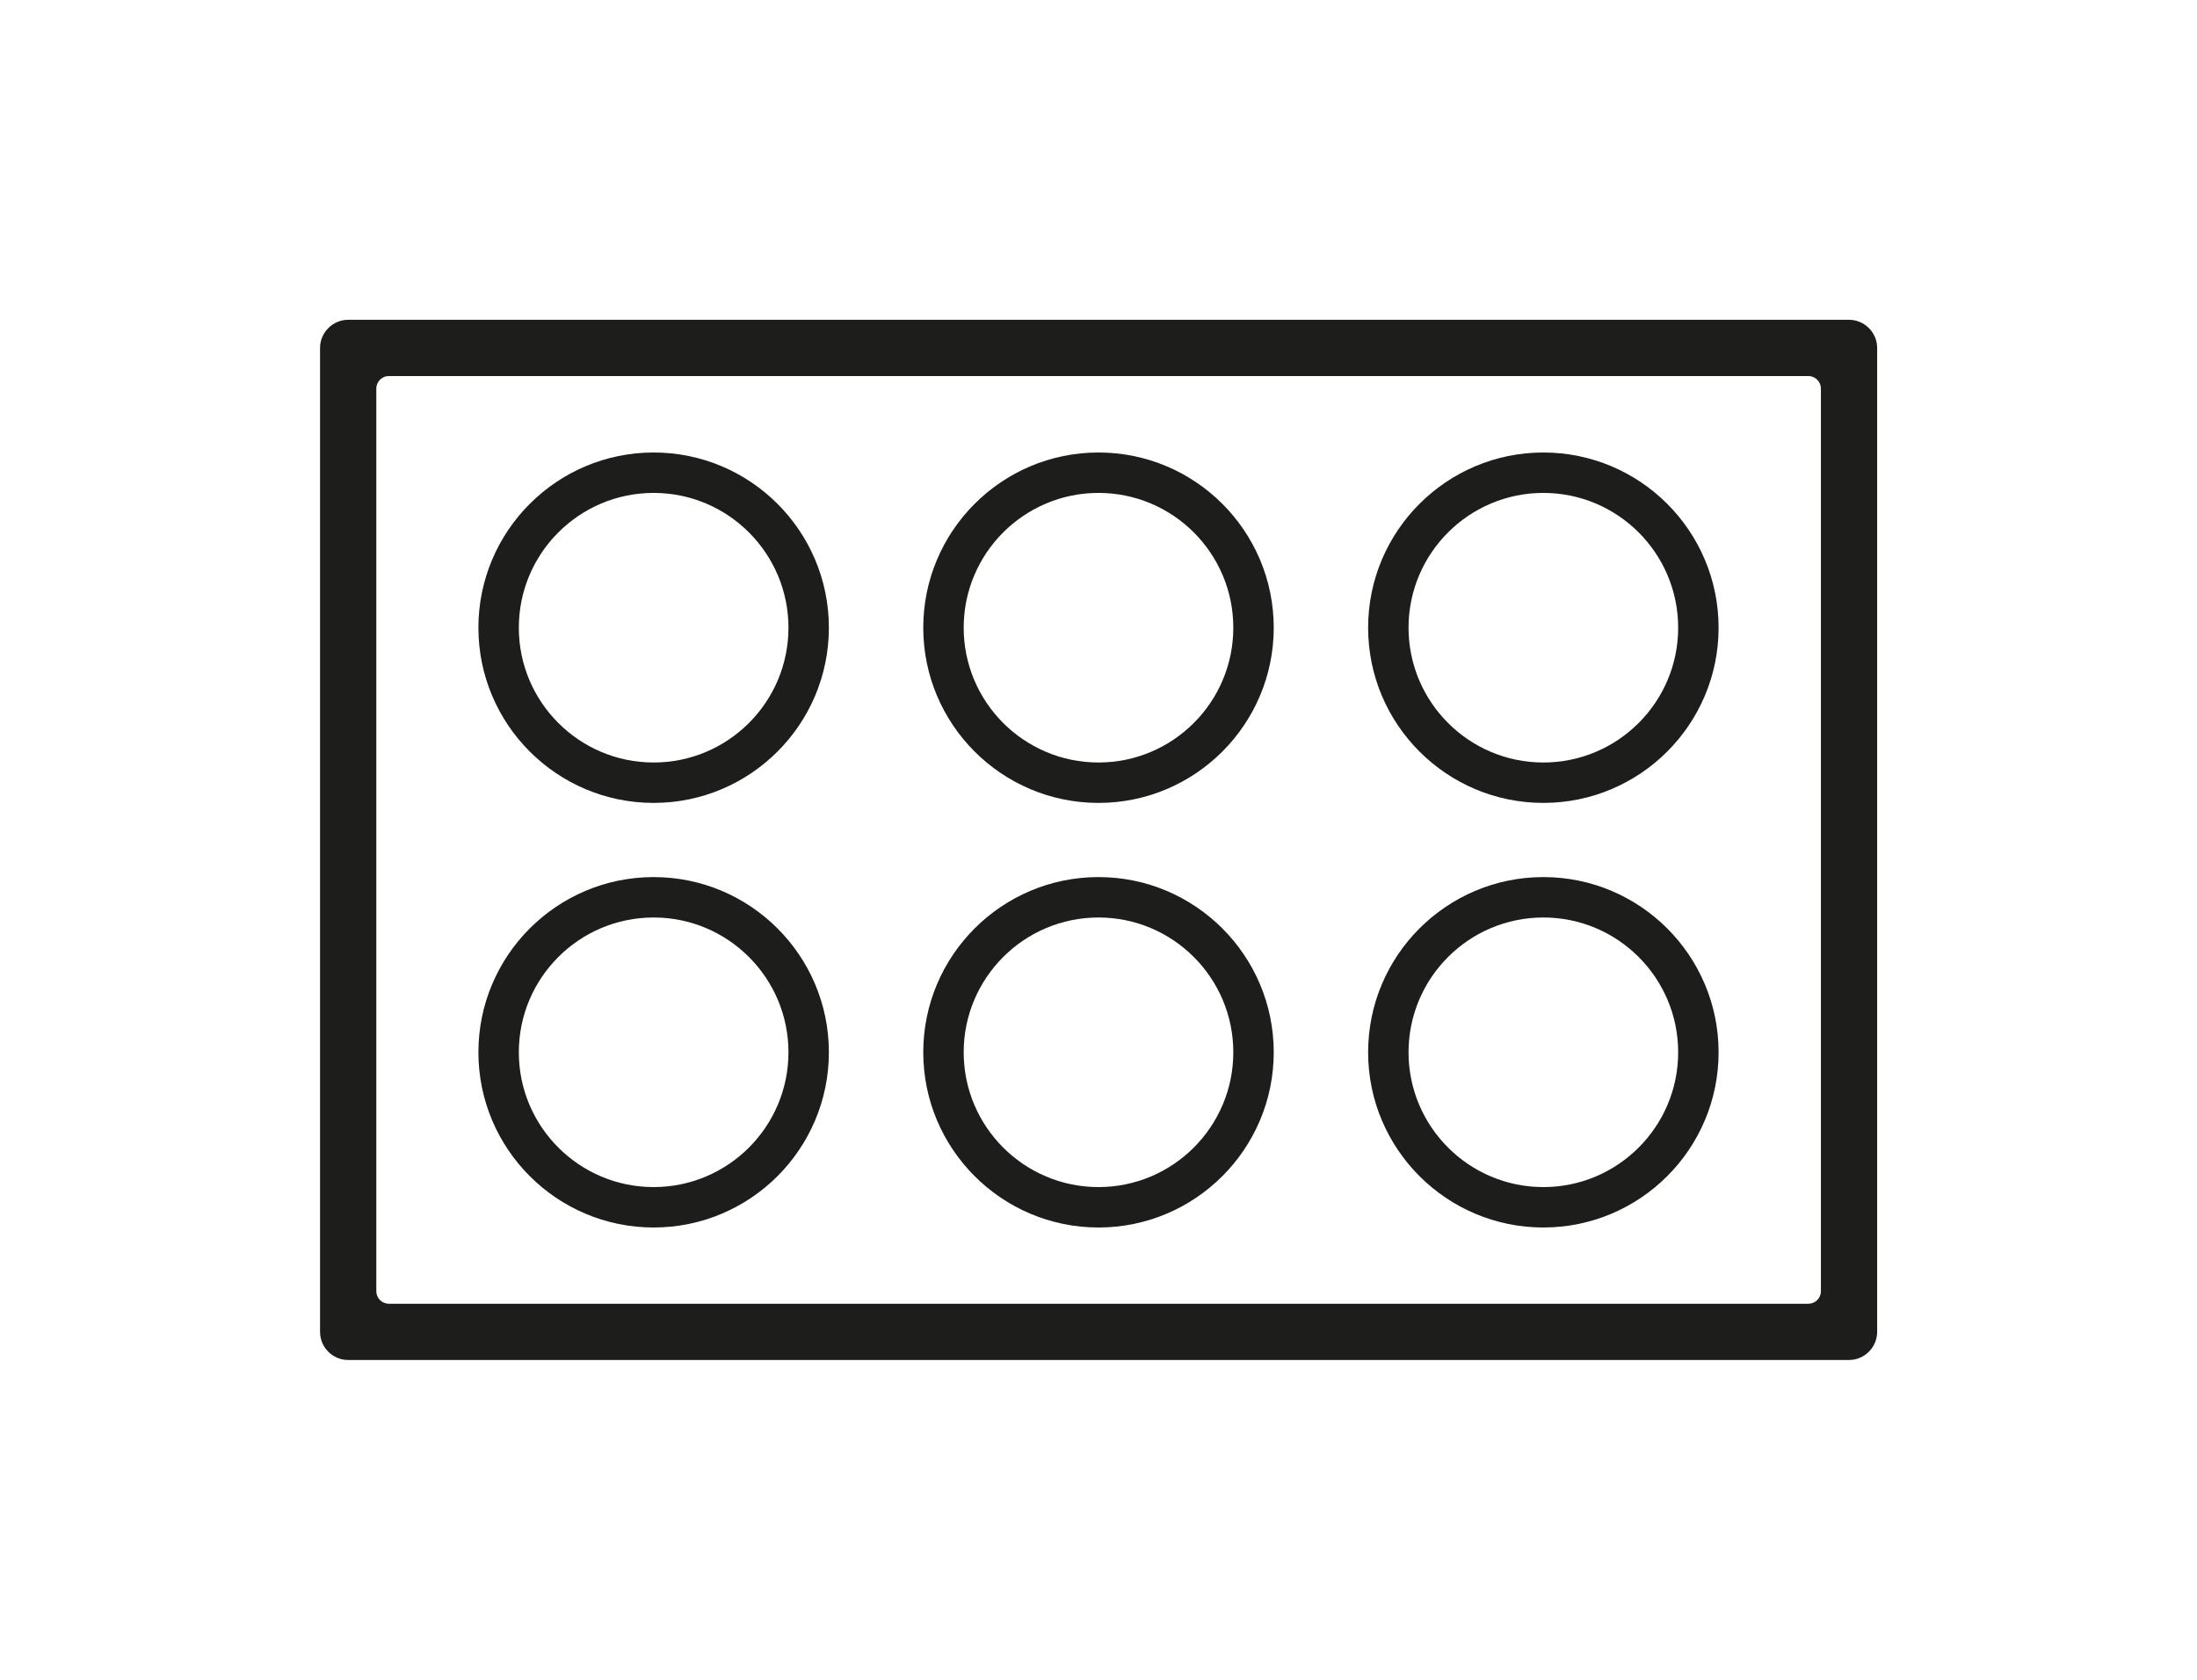
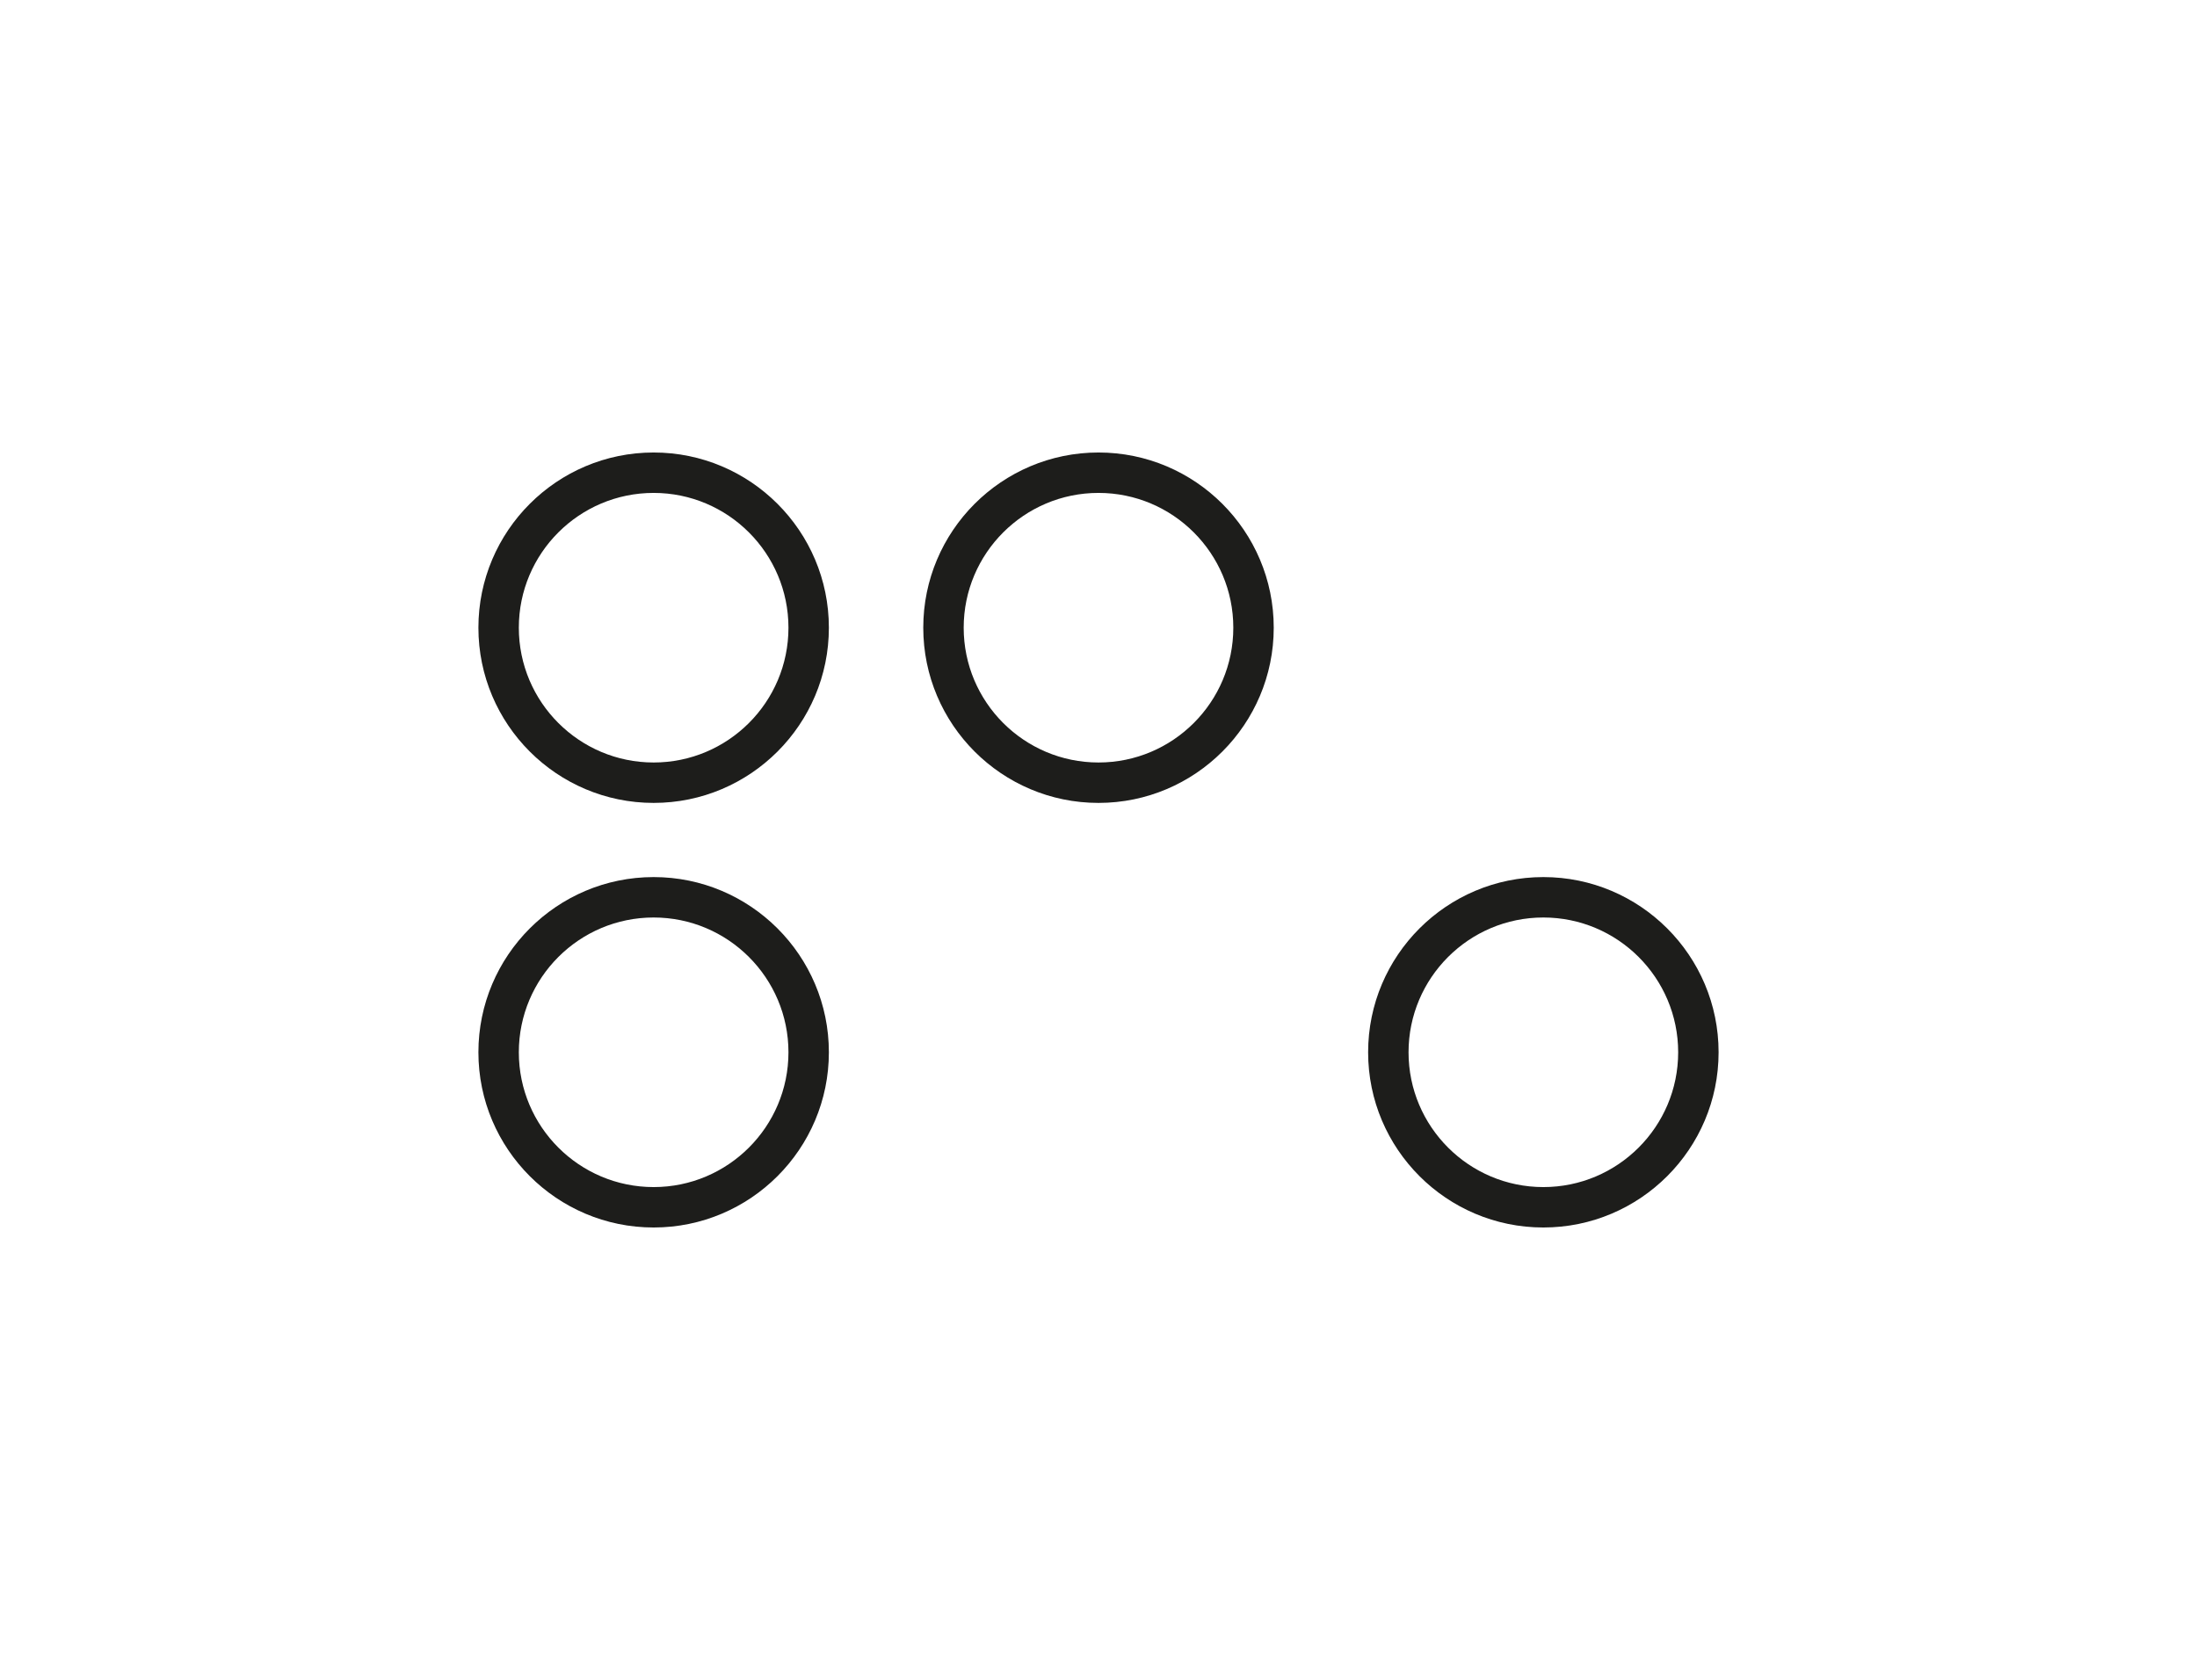
<svg xmlns="http://www.w3.org/2000/svg" id="Capa_1" data-name="Capa 1" viewBox="0 0 105.44 80.63">
  <defs>
    <style>
      .cls-1 {
        fill: #1d1d1b;
      }
    </style>
  </defs>
  <g>
-     <path class="cls-1" d="M88.74,64.91H16.71c-.54,0-.98-.44-.98-.98V16.7c0-.54,.44-.98,.98-.98H88.74c.54,0,.98,.44,.98,.98V63.93c0,.54-.44,.98-.98,.98Zm-70.08-1.95H86.79c.54,0,.98-.44,.98-.98V18.65c0-.54-.44-.98-.98-.98H18.66c-.54,0-.98,.44-.98,.98V61.98c0,.54,.44,.98,.98,.98Z" />
-     <path class="cls-1" d="M88.74,65.28H16.71c-.75,0-1.35-.61-1.35-1.35V16.7c0-.74,.61-1.35,1.35-1.35H88.74c.74,0,1.35,.61,1.35,1.35V63.93c0,.74-.61,1.35-1.35,1.35ZM16.71,16.1c-.33,0-.6,.27-.6,.6V63.93c0,.33,.27,.6,.6,.6H88.74c.33,0,.6-.27,.6-.6V16.7c0-.33-.27-.6-.6-.6H16.71ZM86.79,63.34H18.66c-.75,0-1.35-.61-1.35-1.35V18.65c0-.74,.61-1.35,1.35-1.35H86.79c.74,0,1.35,.61,1.35,1.35V61.98c0,.74-.61,1.35-1.35,1.35ZM18.66,18.05c-.33,0-.6,.27-.6,.6V61.98c0,.33,.27,.6,.6,.6H86.79c.33,0,.6-.27,.6-.6V18.65c0-.33-.27-.6-.6-.6H18.66Z" />
-   </g>
+     </g>
  <g>
    <path class="cls-1" d="M31.37,38.54c-4.64,0-8.41-3.77-8.41-8.41s3.77-8.41,8.41-8.41,8.41,3.77,8.41,8.41-3.77,8.41-8.41,8.41Zm0-14.88c-3.57,0-6.47,2.9-6.47,6.47s2.9,6.47,6.47,6.47,6.47-2.9,6.47-6.47-2.9-6.47-6.47-6.47Z" />
    <path class="cls-1" d="M52.72,38.54c-4.64,0-8.41-3.77-8.41-8.41s3.77-8.41,8.41-8.41,8.41,3.77,8.41,8.41-3.77,8.41-8.41,8.41Zm0-14.88c-3.57,0-6.47,2.9-6.47,6.47s2.9,6.47,6.47,6.47,6.47-2.9,6.47-6.47-2.9-6.47-6.47-6.47Z" />
-     <path class="cls-1" d="M74.07,38.54c-4.64,0-8.41-3.77-8.41-8.41s3.77-8.41,8.41-8.41,8.41,3.77,8.41,8.41-3.77,8.41-8.41,8.41Zm0-14.88c-3.57,0-6.47,2.9-6.47,6.47s2.9,6.47,6.47,6.47,6.47-2.9,6.47-6.47-2.9-6.47-6.47-6.47Z" />
    <path class="cls-1" d="M31.37,58.92c-4.64,0-8.41-3.77-8.41-8.41s3.77-8.41,8.41-8.41,8.41,3.77,8.41,8.41-3.77,8.41-8.41,8.41Zm0-14.88c-3.57,0-6.47,2.9-6.47,6.47s2.9,6.47,6.47,6.47,6.47-2.9,6.47-6.47-2.9-6.47-6.47-6.47Z" />
-     <path class="cls-1" d="M52.72,58.92c-4.64,0-8.41-3.77-8.41-8.41s3.77-8.41,8.41-8.41,8.41,3.77,8.41,8.41-3.77,8.41-8.41,8.41Zm0-14.88c-3.57,0-6.47,2.9-6.47,6.47s2.9,6.47,6.47,6.47,6.47-2.9,6.47-6.47-2.9-6.47-6.47-6.47Z" />
    <path class="cls-1" d="M74.07,58.92c-4.64,0-8.41-3.77-8.41-8.41s3.77-8.41,8.41-8.41,8.41,3.77,8.41,8.41-3.77,8.41-8.41,8.41Zm0-14.88c-3.57,0-6.47,2.9-6.47,6.47s2.9,6.47,6.47,6.47,6.47-2.9,6.47-6.47-2.9-6.47-6.47-6.47Z" />
  </g>
</svg>